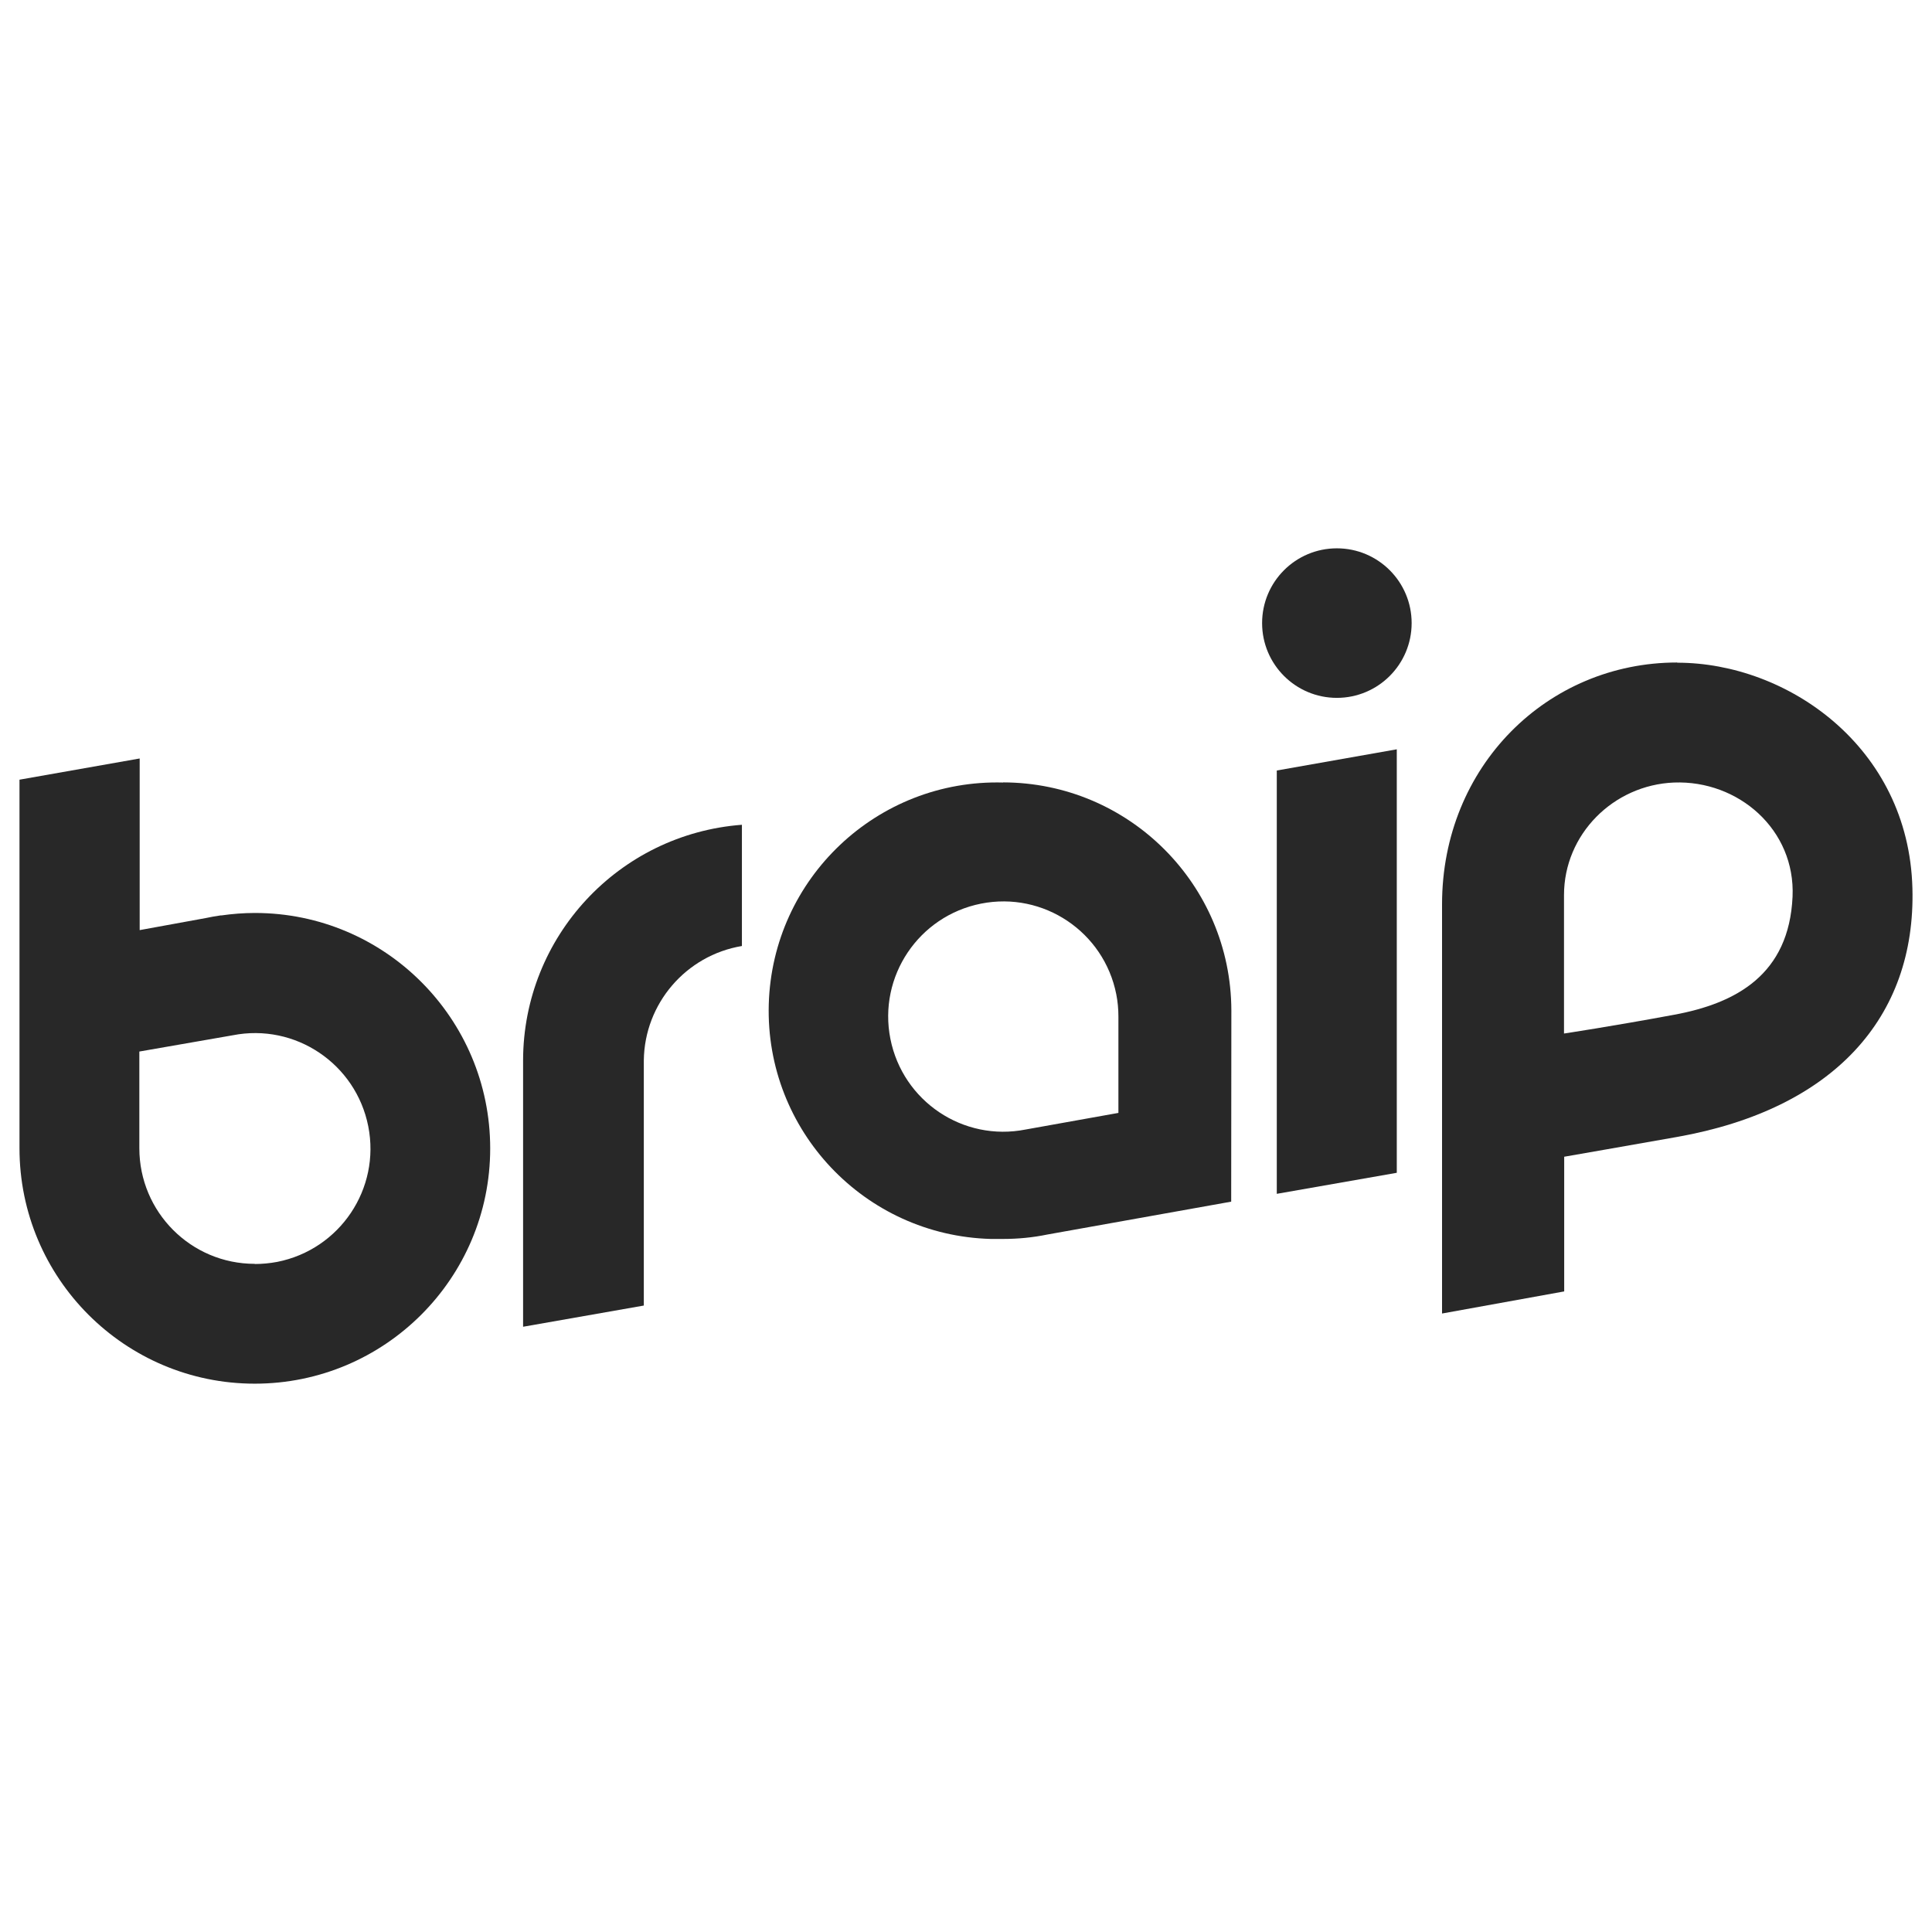
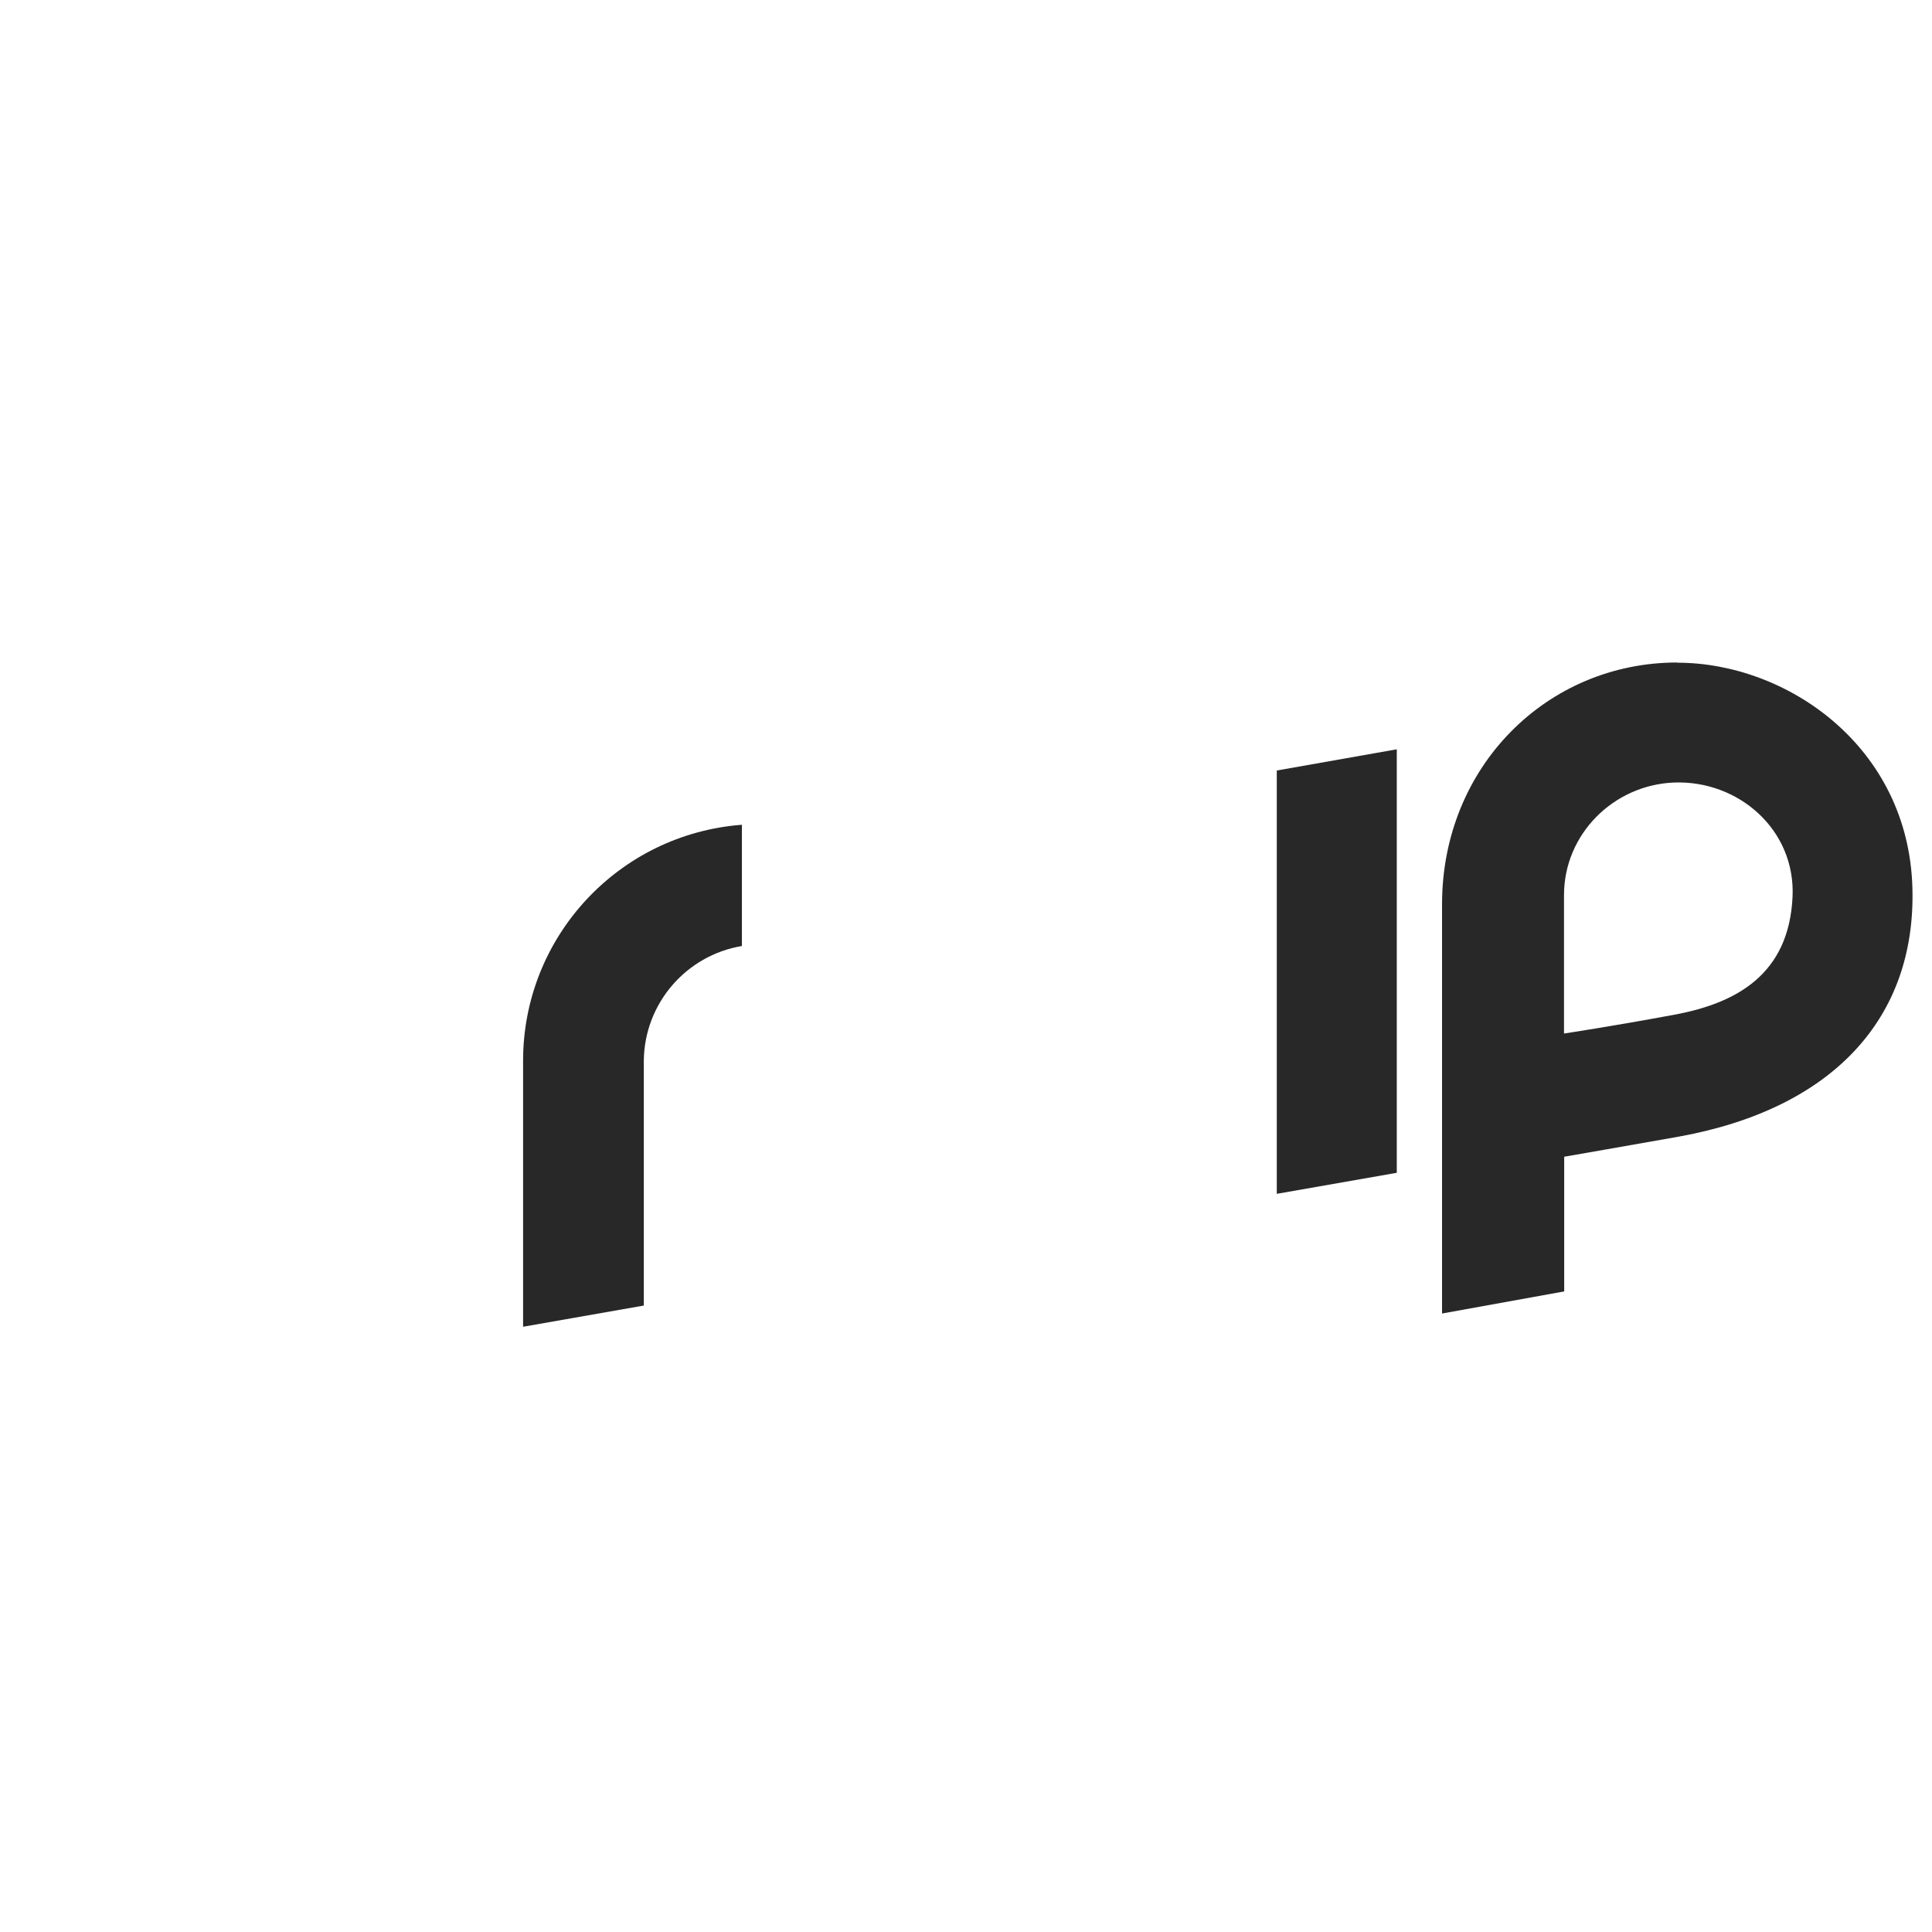
<svg xmlns="http://www.w3.org/2000/svg" id="Layer_1" data-name="Layer 1" viewBox="0 0 800 800">
  <defs>
    <style>
      .cls-1 {
        fill: #282828;
        stroke-width: 0px;
      }
    </style>
  </defs>
  <g id="Layer_1-2" data-name="Layer 1-2">
    <g>
-       <path class="cls-1" d="m415.46,324.03c-52.19-1.46-95.66,39.67-97.13,91.86-1.46,52.19,39.67,95.66,91.86,97.13h5.2c6.15,0,12.3-.59,18.3-1.83h0l76.12-13.61s.07-77.95.07-79.19c-.15-52.11-42.38-94.34-94.56-94.42l.15.07Zm47.65,136.8l-38.43,6.88h0c-25.84,5.12-50.87-11.71-55.99-37.55-5.12-25.84,11.71-50.87,37.55-55.99,25.84-5.12,50.87,11.71,55.99,37.55.59,3,.88,6.07.88,9.22v39.96-.07Z" />
      <polygon class="cls-1" points="528.69 319.05 528.69 397.51 528.69 414.35 528.69 494.34 578.38 485.63 578.38 414.35 578.38 397.51 578.38 310.27 528.69 319.05" />
      <path class="cls-1" d="m307.21,341.52c-51.09,3.88-90.54,46.4-90.61,97.56v110.3l49.99-8.78v-101.52c.29-23.49,17.42-43.48,40.62-47.36v-50.28.07Z" />
-       <path class="cls-1" d="m105.49,378.04c-4.61,0-9.3.37-13.83,1.02h-.37c-2.05.29-4.1.66-6.15,1.1l-27.3,4.98v-71.07l-49.77,8.78v152.61c0,53.8,43.62,97.49,97.42,97.49s97.49-43.62,97.49-97.42-43.62-97.49-97.42-97.49h-.07Zm0,145.29c-26.42,0-47.79-21.45-47.79-47.87v-40.04l38.65-6.73h0c25.91-5.12,51.01,11.78,56.14,37.69,5.12,25.91-11.78,51.01-37.69,56.14-3.15.59-6.29.88-9.44.88h.15v-.07Z" />
      <path class="cls-1" d="m694.47,274.33c-53.72,0-97.35,42.96-97.35,100.13v169.44l50.58-9.15v-55.77s28.62-4.98,46.77-8.2c64.63-11.49,98.88-49.33,97.42-102.98-1.54-58.63-51.89-93.39-97.35-93.39l-.07-.07Zm47.79,96.98c-1.46,32.13-23.2,44.13-49.11,48.89-25.62,4.76-45.53,7.76-45.53,7.76v-57.31c0-25.18,20.42-45.6,45.53-46.62,26.64-1.02,50.36,19.47,49.11,47.28h0Z" />
-       <circle class="cls-1" cx="553.57" cy="258.01" r="30.96" />
    </g>
  </g>
</svg>